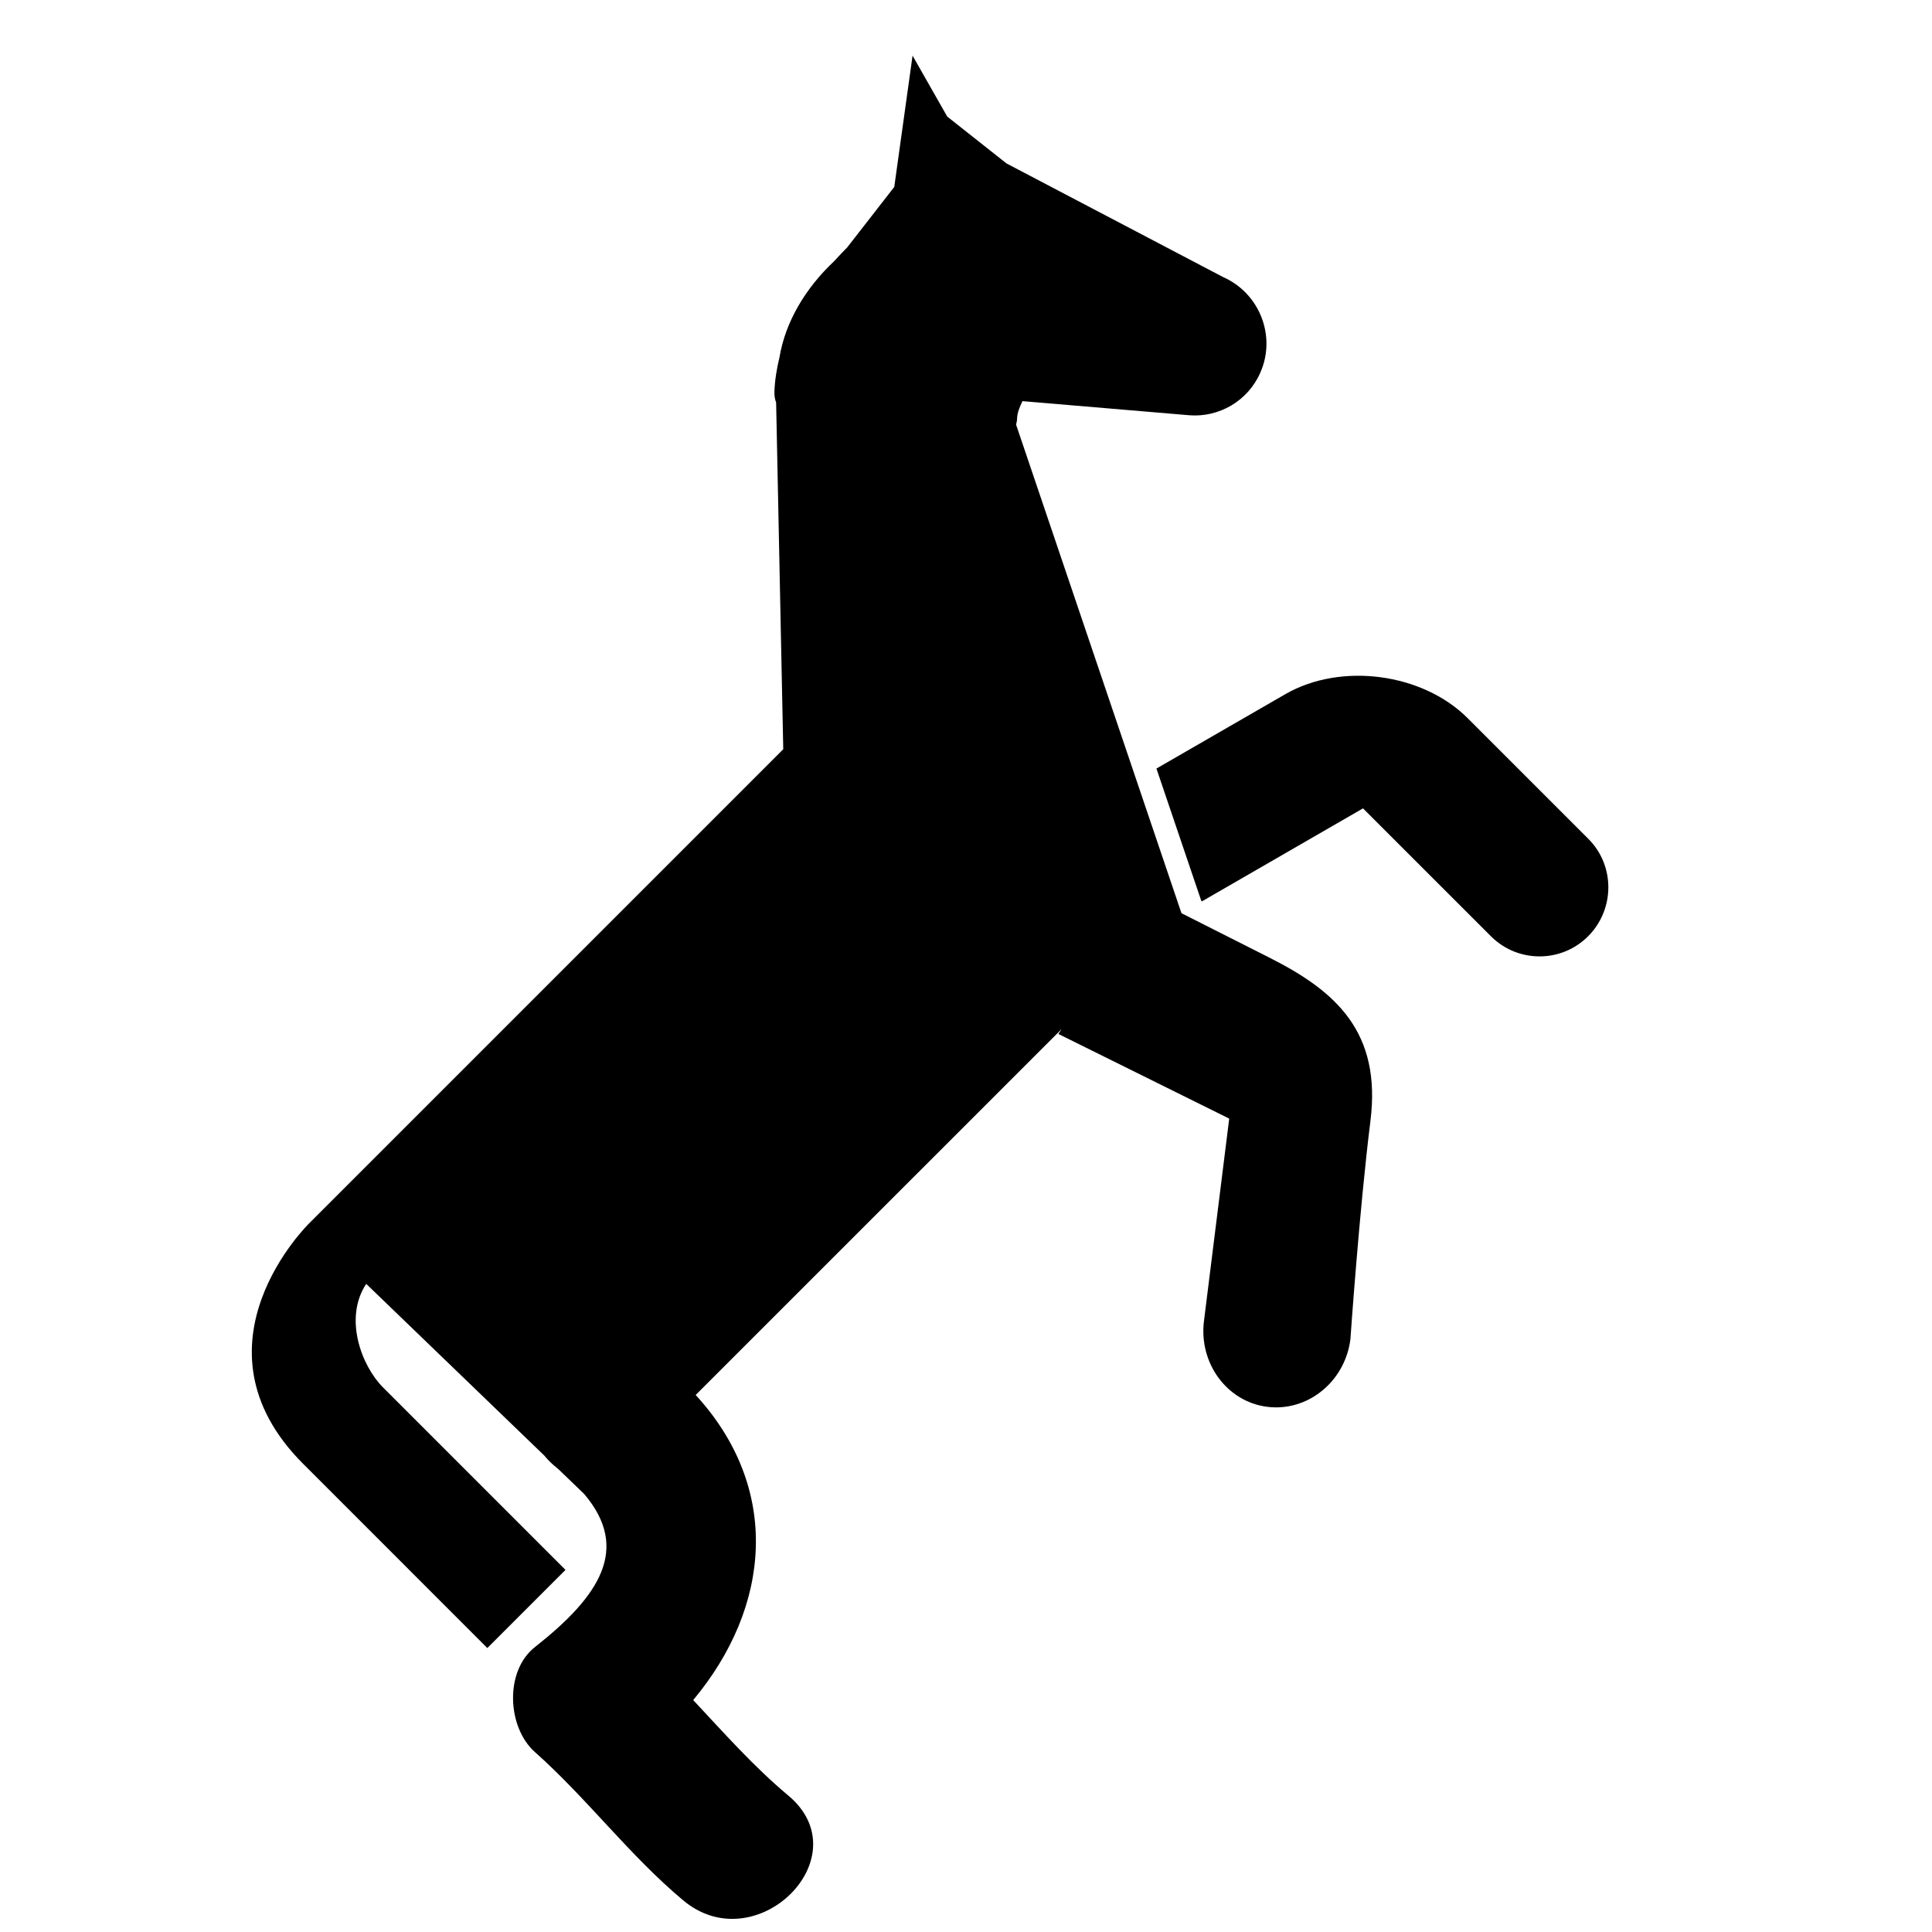
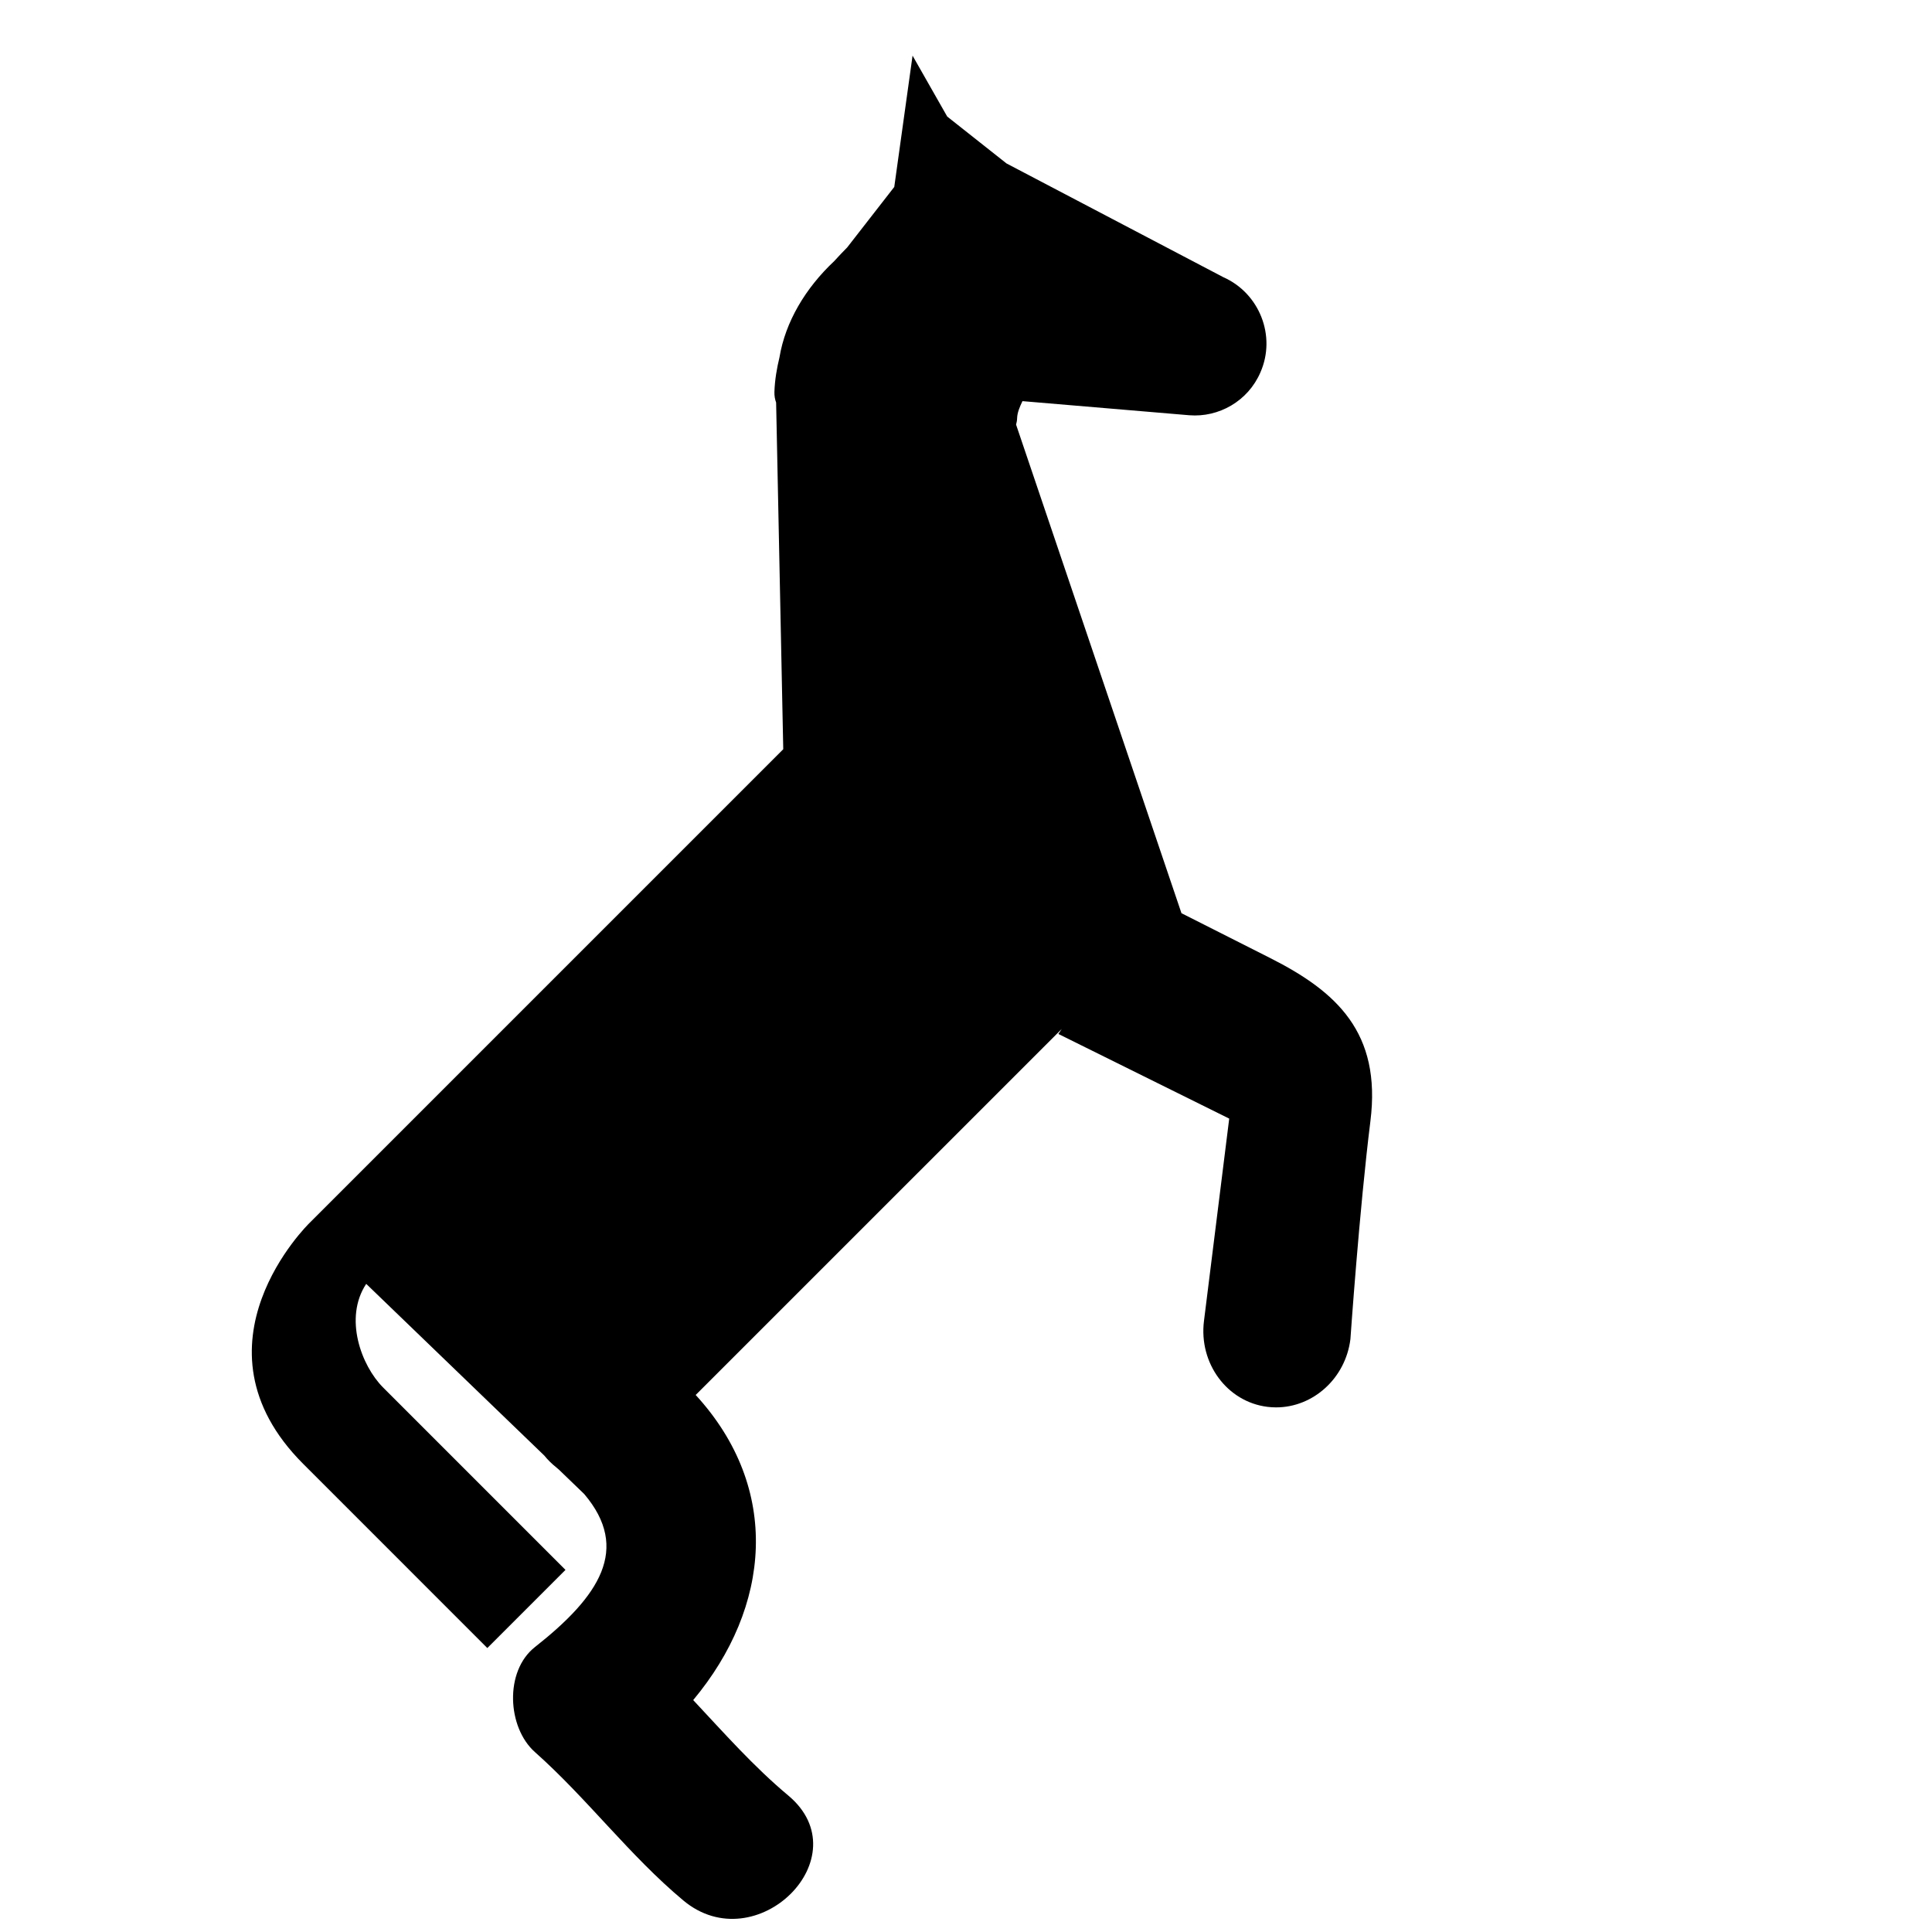
<svg xmlns="http://www.w3.org/2000/svg" version="1.1" id="Capa_1" x="0px" y="0px" width="100px" height="100px" viewBox="0 0 100 100" style="enable-background:new 0 0 100 100;" xml:space="preserve">
  <g>
-     <path d="M75.968,37.174c-2.343-2.343-6.569-2.9-9.439-1.244l-6.672,3.85l2.318,6.838l0.037,0.036l8.337-4.813   c0-0.001,6.622,6.62,6.622,6.62c1.387,1.389,3.642,1.389,5.028,0.001c1.388-1.387,1.403-3.655,0.014-5.043L75.968,37.174z" />
    <path d="M65.747,49.589l-4.601-2.325l0.004-0.004l-0.226-0.668l-0.229-0.676l-8.103-23.938c0.029-0.107,0.051-0.218,0.054-0.339   c0.008-0.282,0.135-0.583,0.276-0.876l8.635,0.73c1.52,0.122,3.037-0.725,3.681-2.217c0.831-1.884-0.049-4.102-1.923-4.931   L52.097,8.46l-3.069-2.427L47.234,2.88l-0.947,6.796l-2.435,3.129c-0.23,0.233-0.454,0.469-0.672,0.709   c-1.497,1.407-2.529,3.149-2.834,4.979c-0.137,0.569-0.24,1.156-0.262,1.785c-0.007,0.211,0.028,0.395,0.088,0.557l0.369,17.944   L18.97,60.351l-2.953,2.953c0,0-6.492,6.299-0.323,12.467l9.53,9.531l4.045-4.045c0,0-8.197-8.197-9.439-9.44   c-1.129-1.129-2.045-3.597-0.875-5.364l9.216,8.885c0.175,0.216,0.385,0.426,0.635,0.625c0.045,0.036,0.081,0.071,0.125,0.107   l1.309,1.262c2.403,2.836,0.792,5.287-2.554,7.922c-1.581,1.245-1.433,4.159,0,5.432c2.717,2.414,4.89,5.348,7.682,7.681   c3.772,3.153,9.236-2.251,5.432-5.432c-1.792-1.498-3.33-3.242-4.92-4.939c4.024-4.821,4.574-10.943,0.128-15.793l0.095-0.093   l17.875-17.874l0.373-0.373l0.606-0.606l-0.175,0.261l8.842,4.381c0.001-0.001-1.306,10.47-1.306,10.47   c-0.276,2.195,1.196,4.19,3.281,4.449c0.152,0.019,0.304,0.028,0.454,0.028c1.906,0,3.59-1.495,3.844-3.53   c0,0,0.464-6.713,1.036-11.292S69.183,51.326,65.747,49.589z" />
  </g>
</svg>